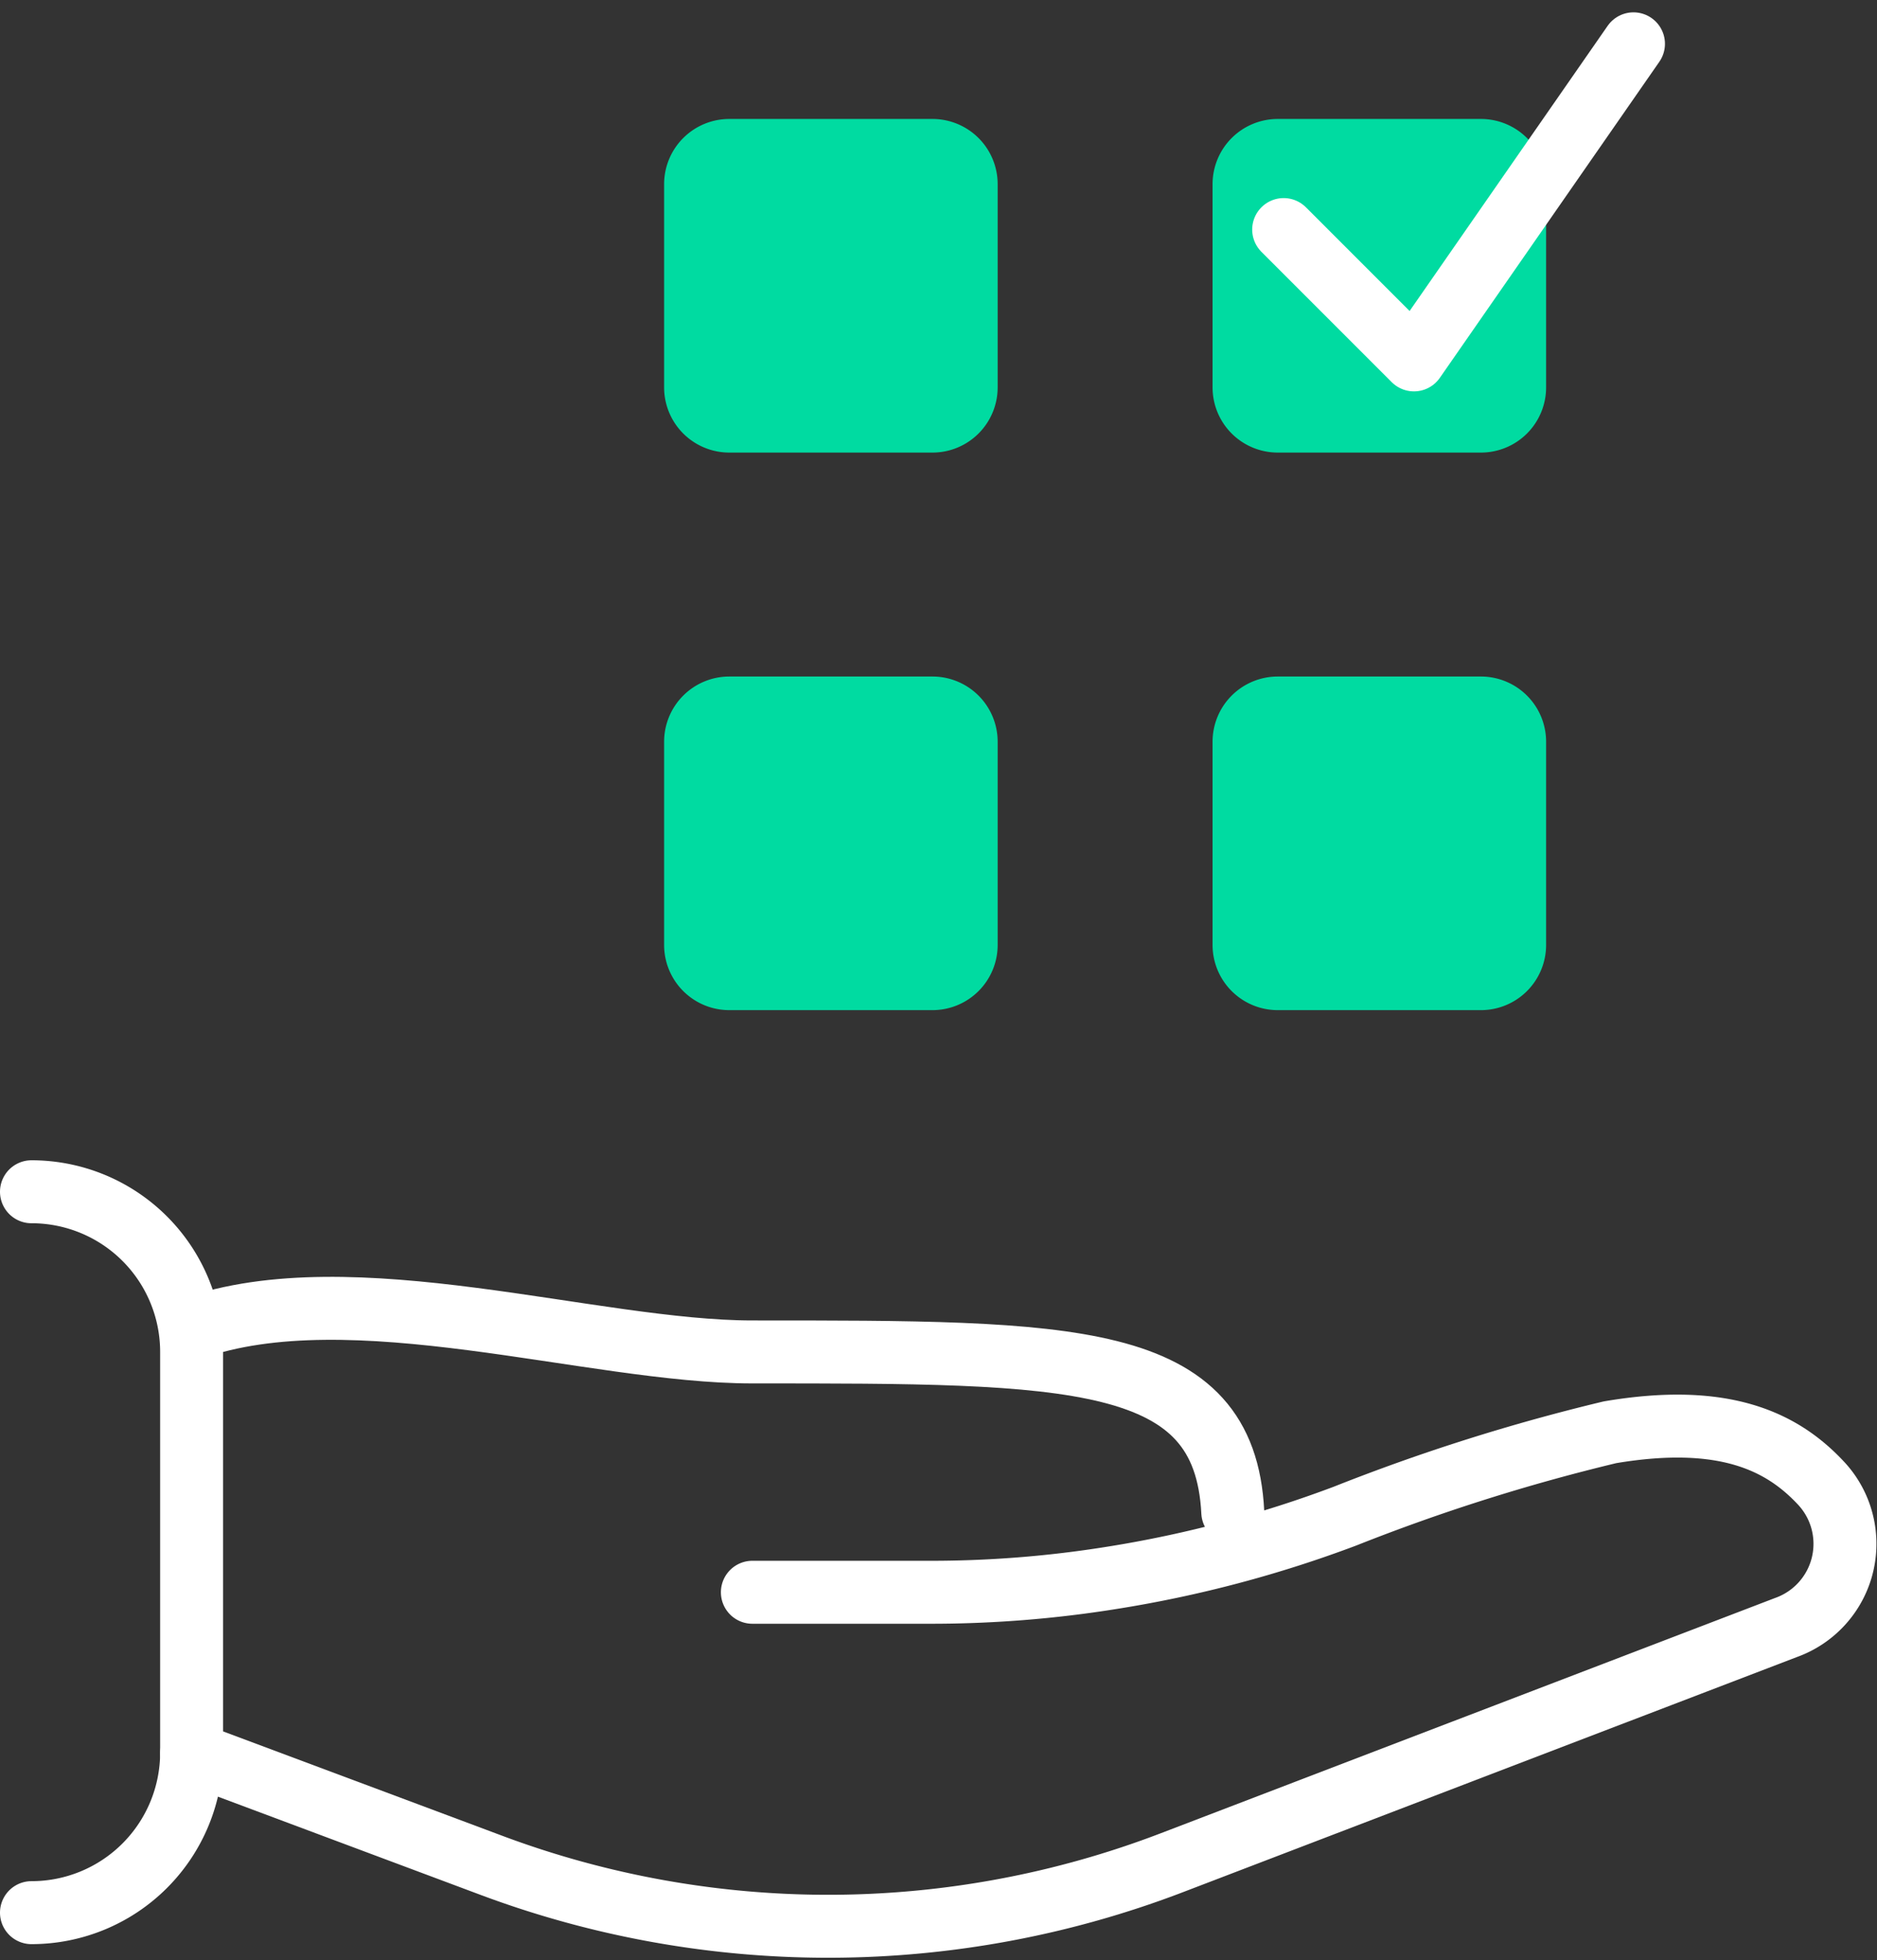
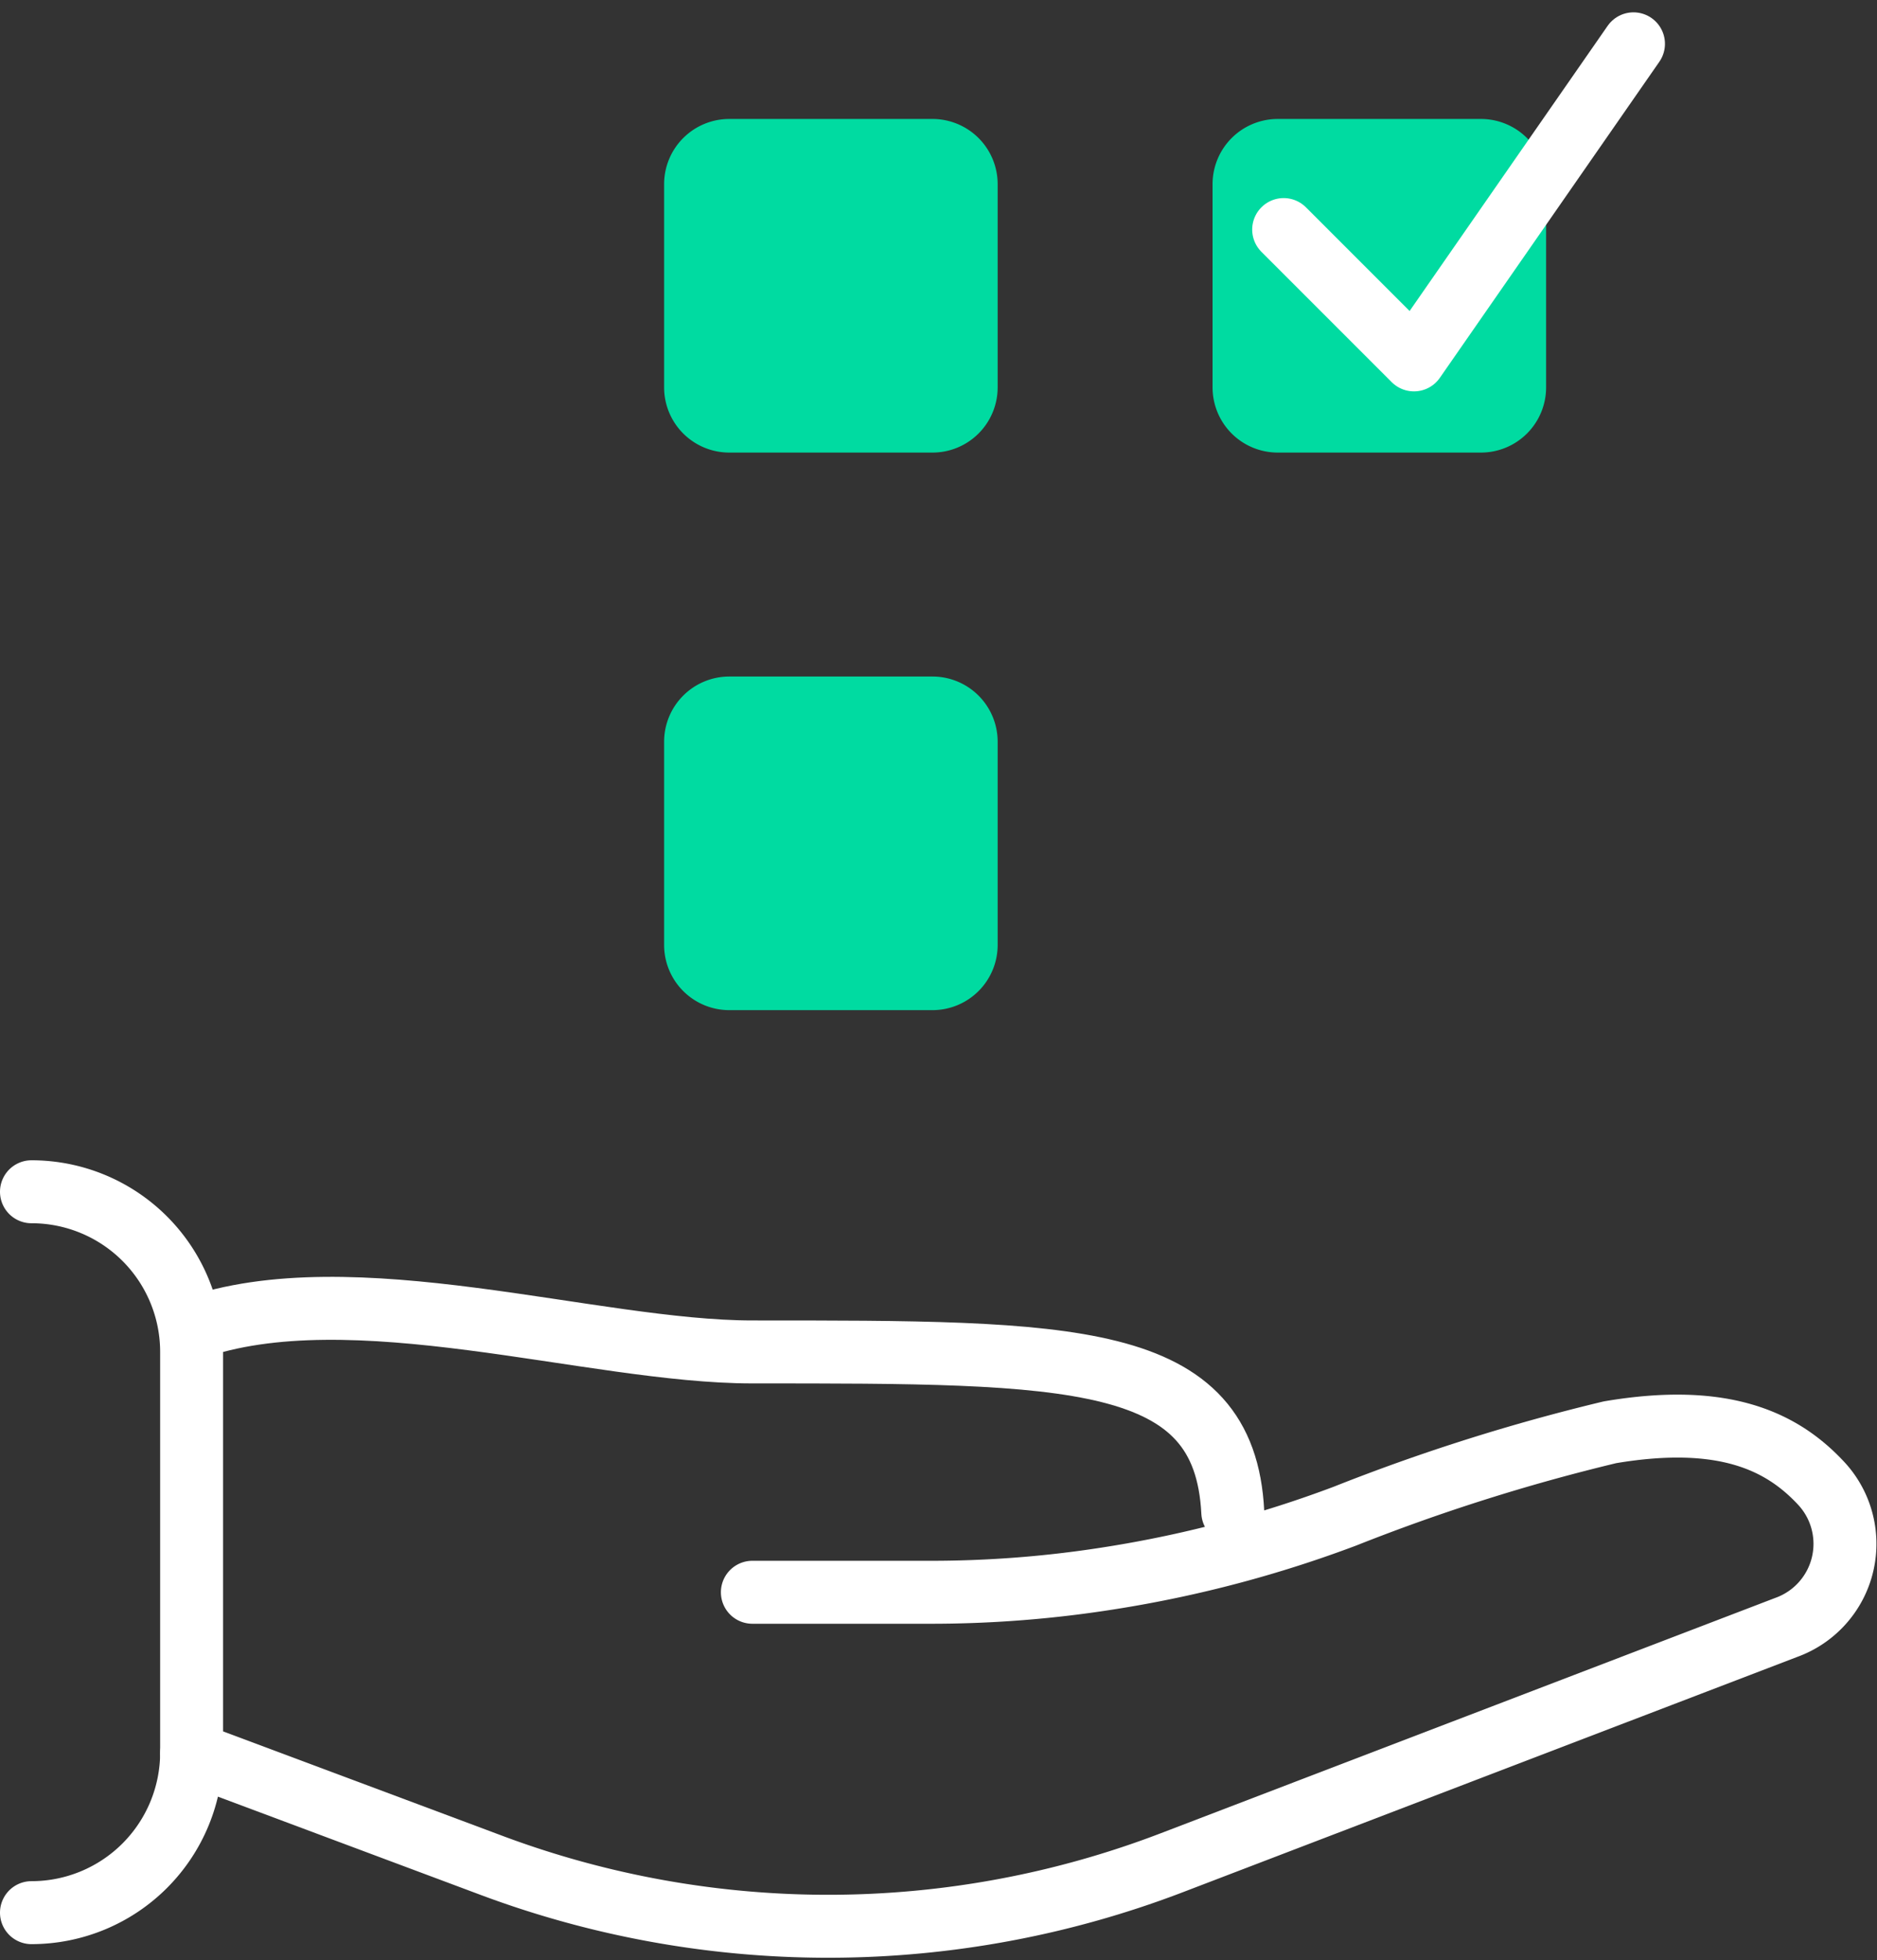
<svg xmlns="http://www.w3.org/2000/svg" width="59.635" height="62.259" viewBox="0 0 59.635 62.259">
  <rect x="0" y="0" width="59.635" height="62.259" fill="#333333" stroke="none" />
  <g id="icon4-57x59" transform="translate(-0.035 0.357)">
    <path id="Path_447" data-name="Path 447" d="M2.958,20.552c5.088-1.807,12.723.737,17.811.737,10.176,0,15.012-.025,15.267,5.09" transform="translate(3.166 21.298)" fill="none" stroke="#fff" stroke-linecap="round" stroke-linejoin="round" stroke-width="2" />
    <path id="Path_448" data-name="Path 448" d="M2.958,32.105l9.535,3.565A30.539,30.539,0,0,0,34.1,35.583L53.617,28.11a2.822,2.822,0,0,0,1.093-4.6c-1.221-1.3-3.053-2.215-6.69-1.6A61.964,61.964,0,0,0,39.6,24.574a37.841,37.841,0,0,1-7.357,1.952,36.233,36.233,0,0,1-5.949.466l-5.521,0" transform="translate(3.166 23.229)" fill="none" stroke="#fff" stroke-linecap="round" stroke-linejoin="round" stroke-width="2" />
    <path id="Path_449" data-name="Path 449" d="M.5,41.014h0a5.088,5.088,0,0,0,5.088-5.088V23.2A5.087,5.087,0,0,0,.5,18.115" transform="translate(0.535 19.384)" fill="none" stroke="#fff" stroke-linecap="round" stroke-linejoin="round" stroke-width="2" />
    <path id="teall_fill" data-name="teall fill" d="M18.737,12.25H12.28a2.071,2.071,0,0,1-2.07-2.07V3.723a2.071,2.071,0,0,1,2.07-2.07h6.457a2.071,2.071,0,0,1,2.07,2.07V10.18a2.071,2.071,0,0,1-2.07,2.07" transform="translate(10.925 1.769)" fill="#00dba1" />
    <path id="teal_fill" data-name="teal fill" d="M27.152,12.25H20.7a2.071,2.071,0,0,1-2.07-2.07V3.723a2.071,2.071,0,0,1,2.07-2.07h6.457a2.071,2.071,0,0,1,2.07,2.07V10.18a2.071,2.071,0,0,1-2.07,2.07" transform="translate(19.93 1.769)" fill="#00dba1" />
    <path id="teal_fill-2" data-name="teal fill" d="M18.737,20.806H12.28a2.071,2.071,0,0,1-2.07-2.07V12.279a2.071,2.071,0,0,1,2.07-2.07h6.457a2.071,2.071,0,0,1,2.07,2.07v6.457a2.071,2.071,0,0,1-2.07,2.07" transform="translate(10.925 10.924)" fill="#00dba1" />
-     <path id="teal_fill-3" data-name="teal fill" d="M27.152,20.806H20.7a2.071,2.071,0,0,1-2.07-2.07V12.279a2.071,2.071,0,0,1,2.07-2.07h6.457a2.071,2.071,0,0,1,2.07,2.07v6.457a2.071,2.071,0,0,1-2.07,2.07" transform="translate(19.93 10.924)" fill="#00dba1" />
    <path id="Path_454" data-name="Path 454" d="M30.833.5,23.859,10.54,19.719,6.4" transform="translate(21.1 0.535)" fill="none" stroke="#fff" stroke-linecap="round" stroke-linejoin="round" stroke-width="2" />
  </g>
</svg>